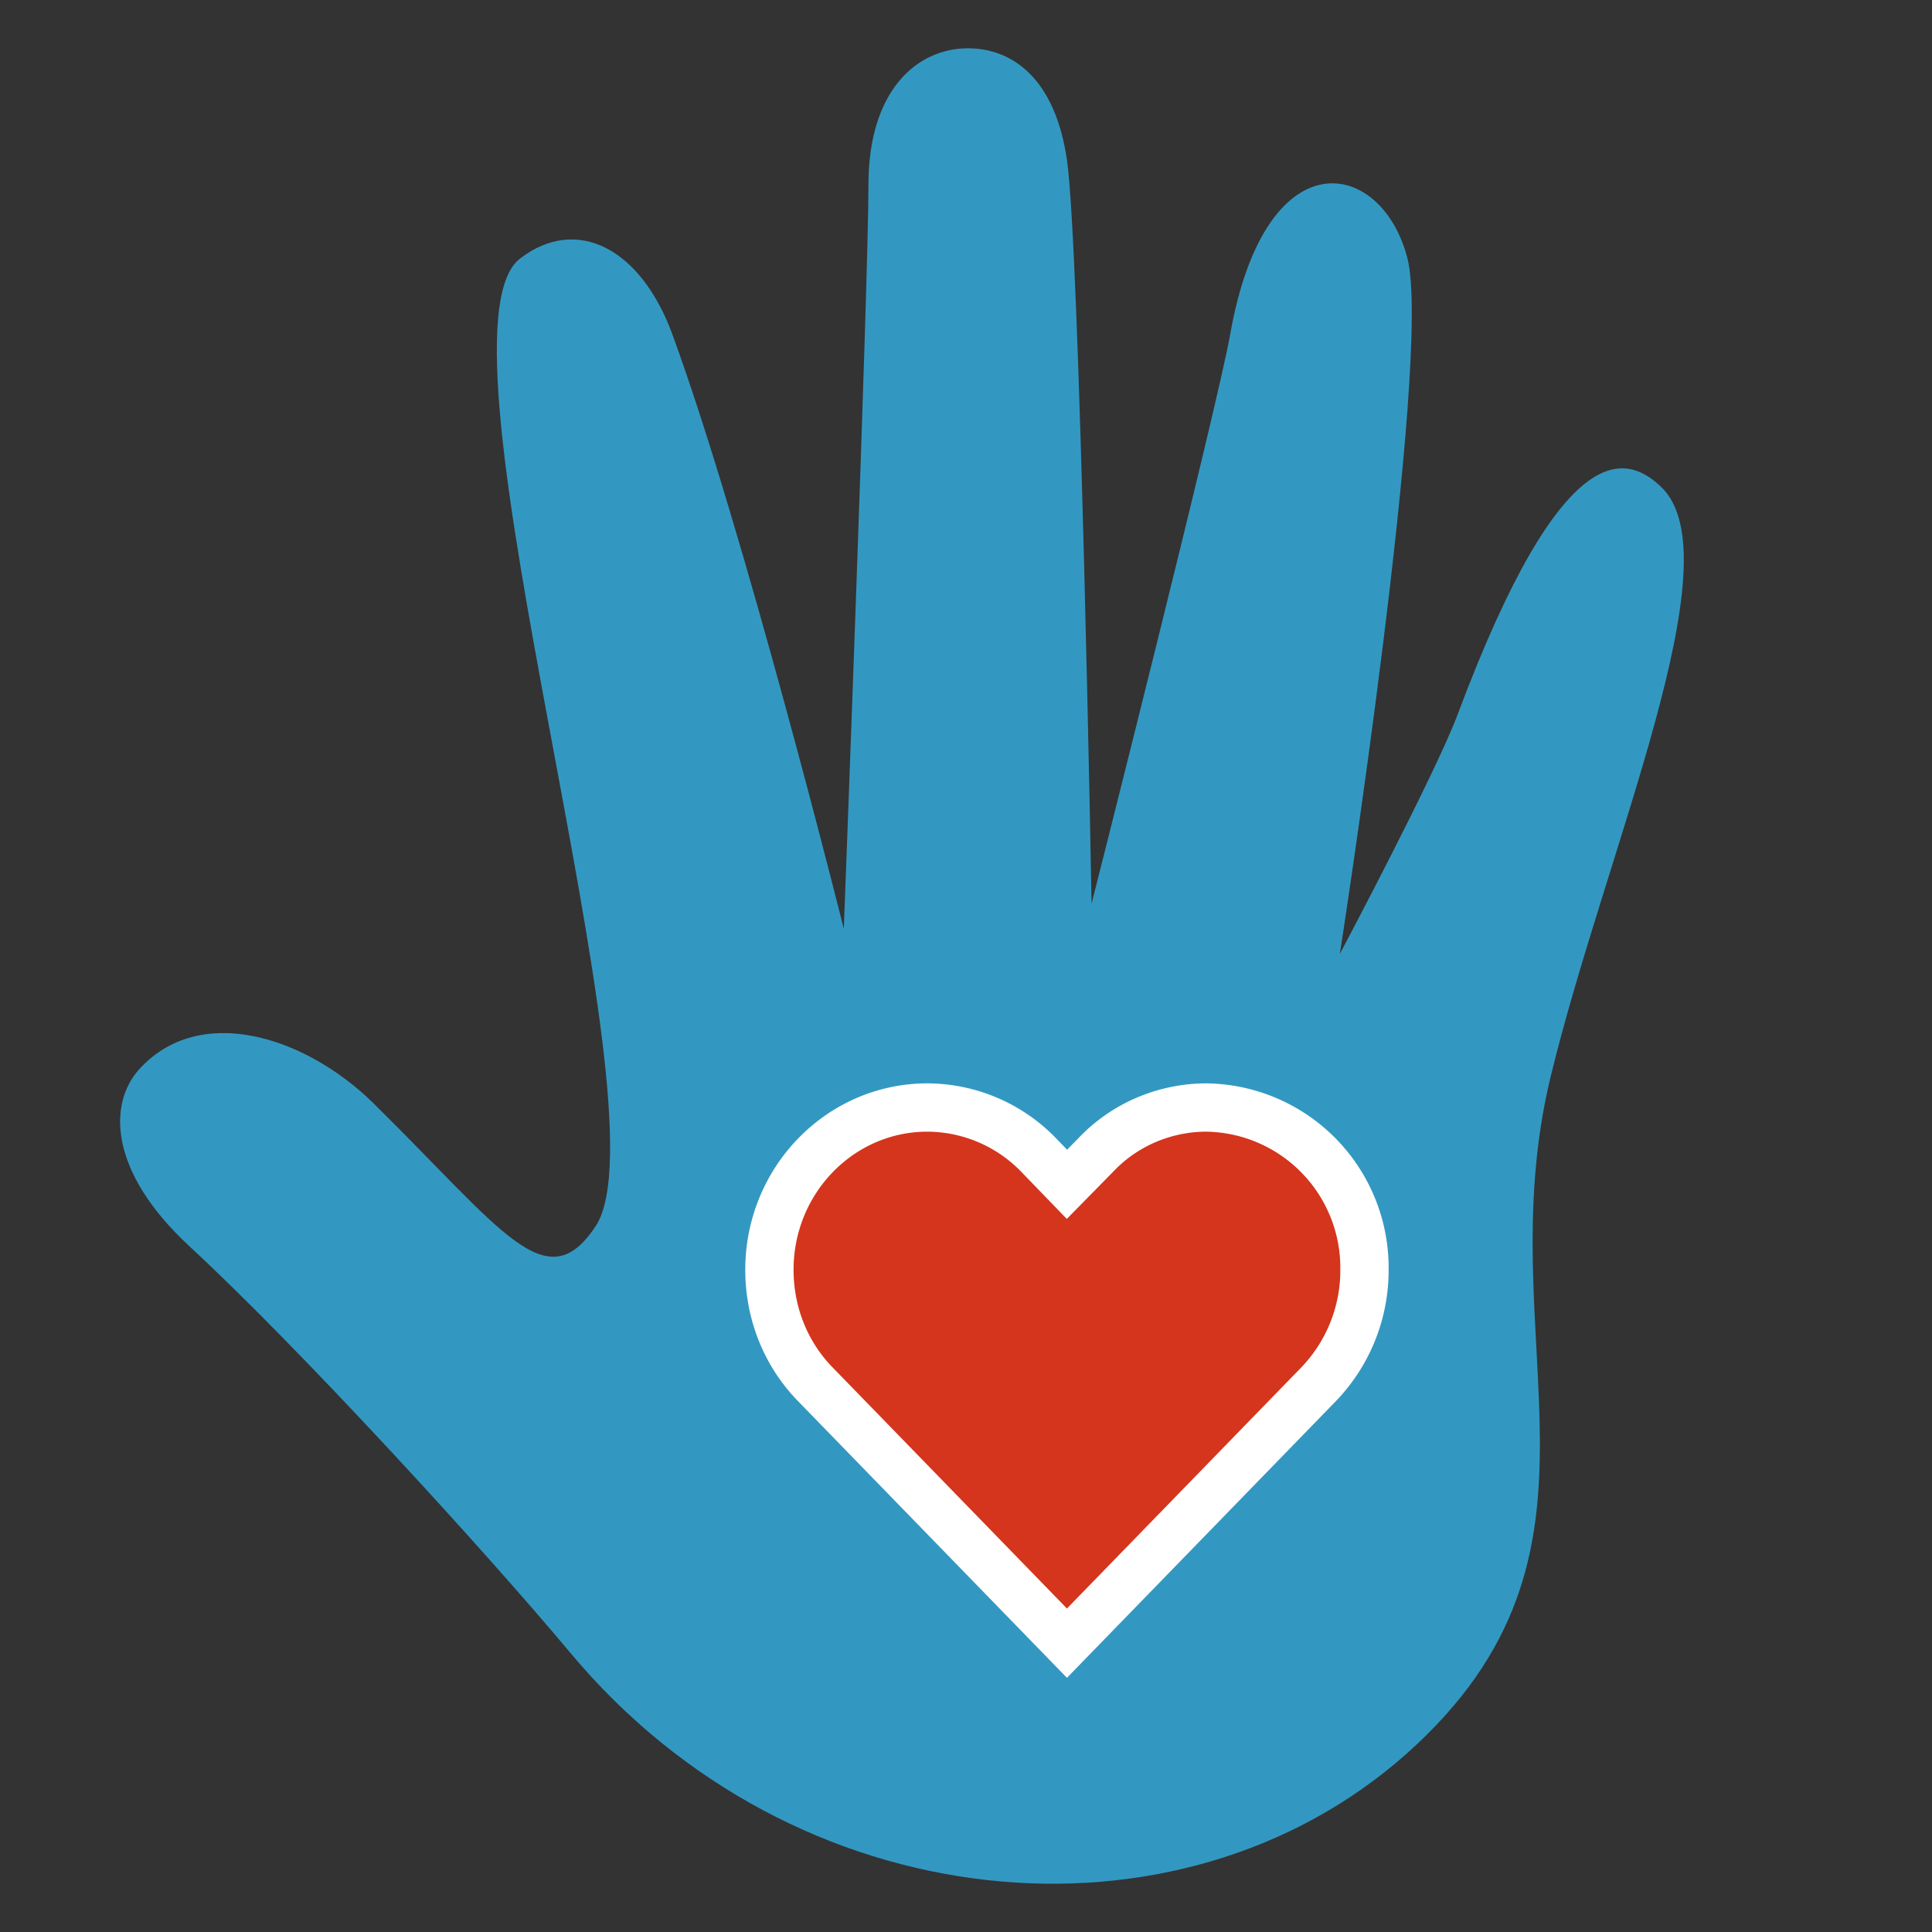
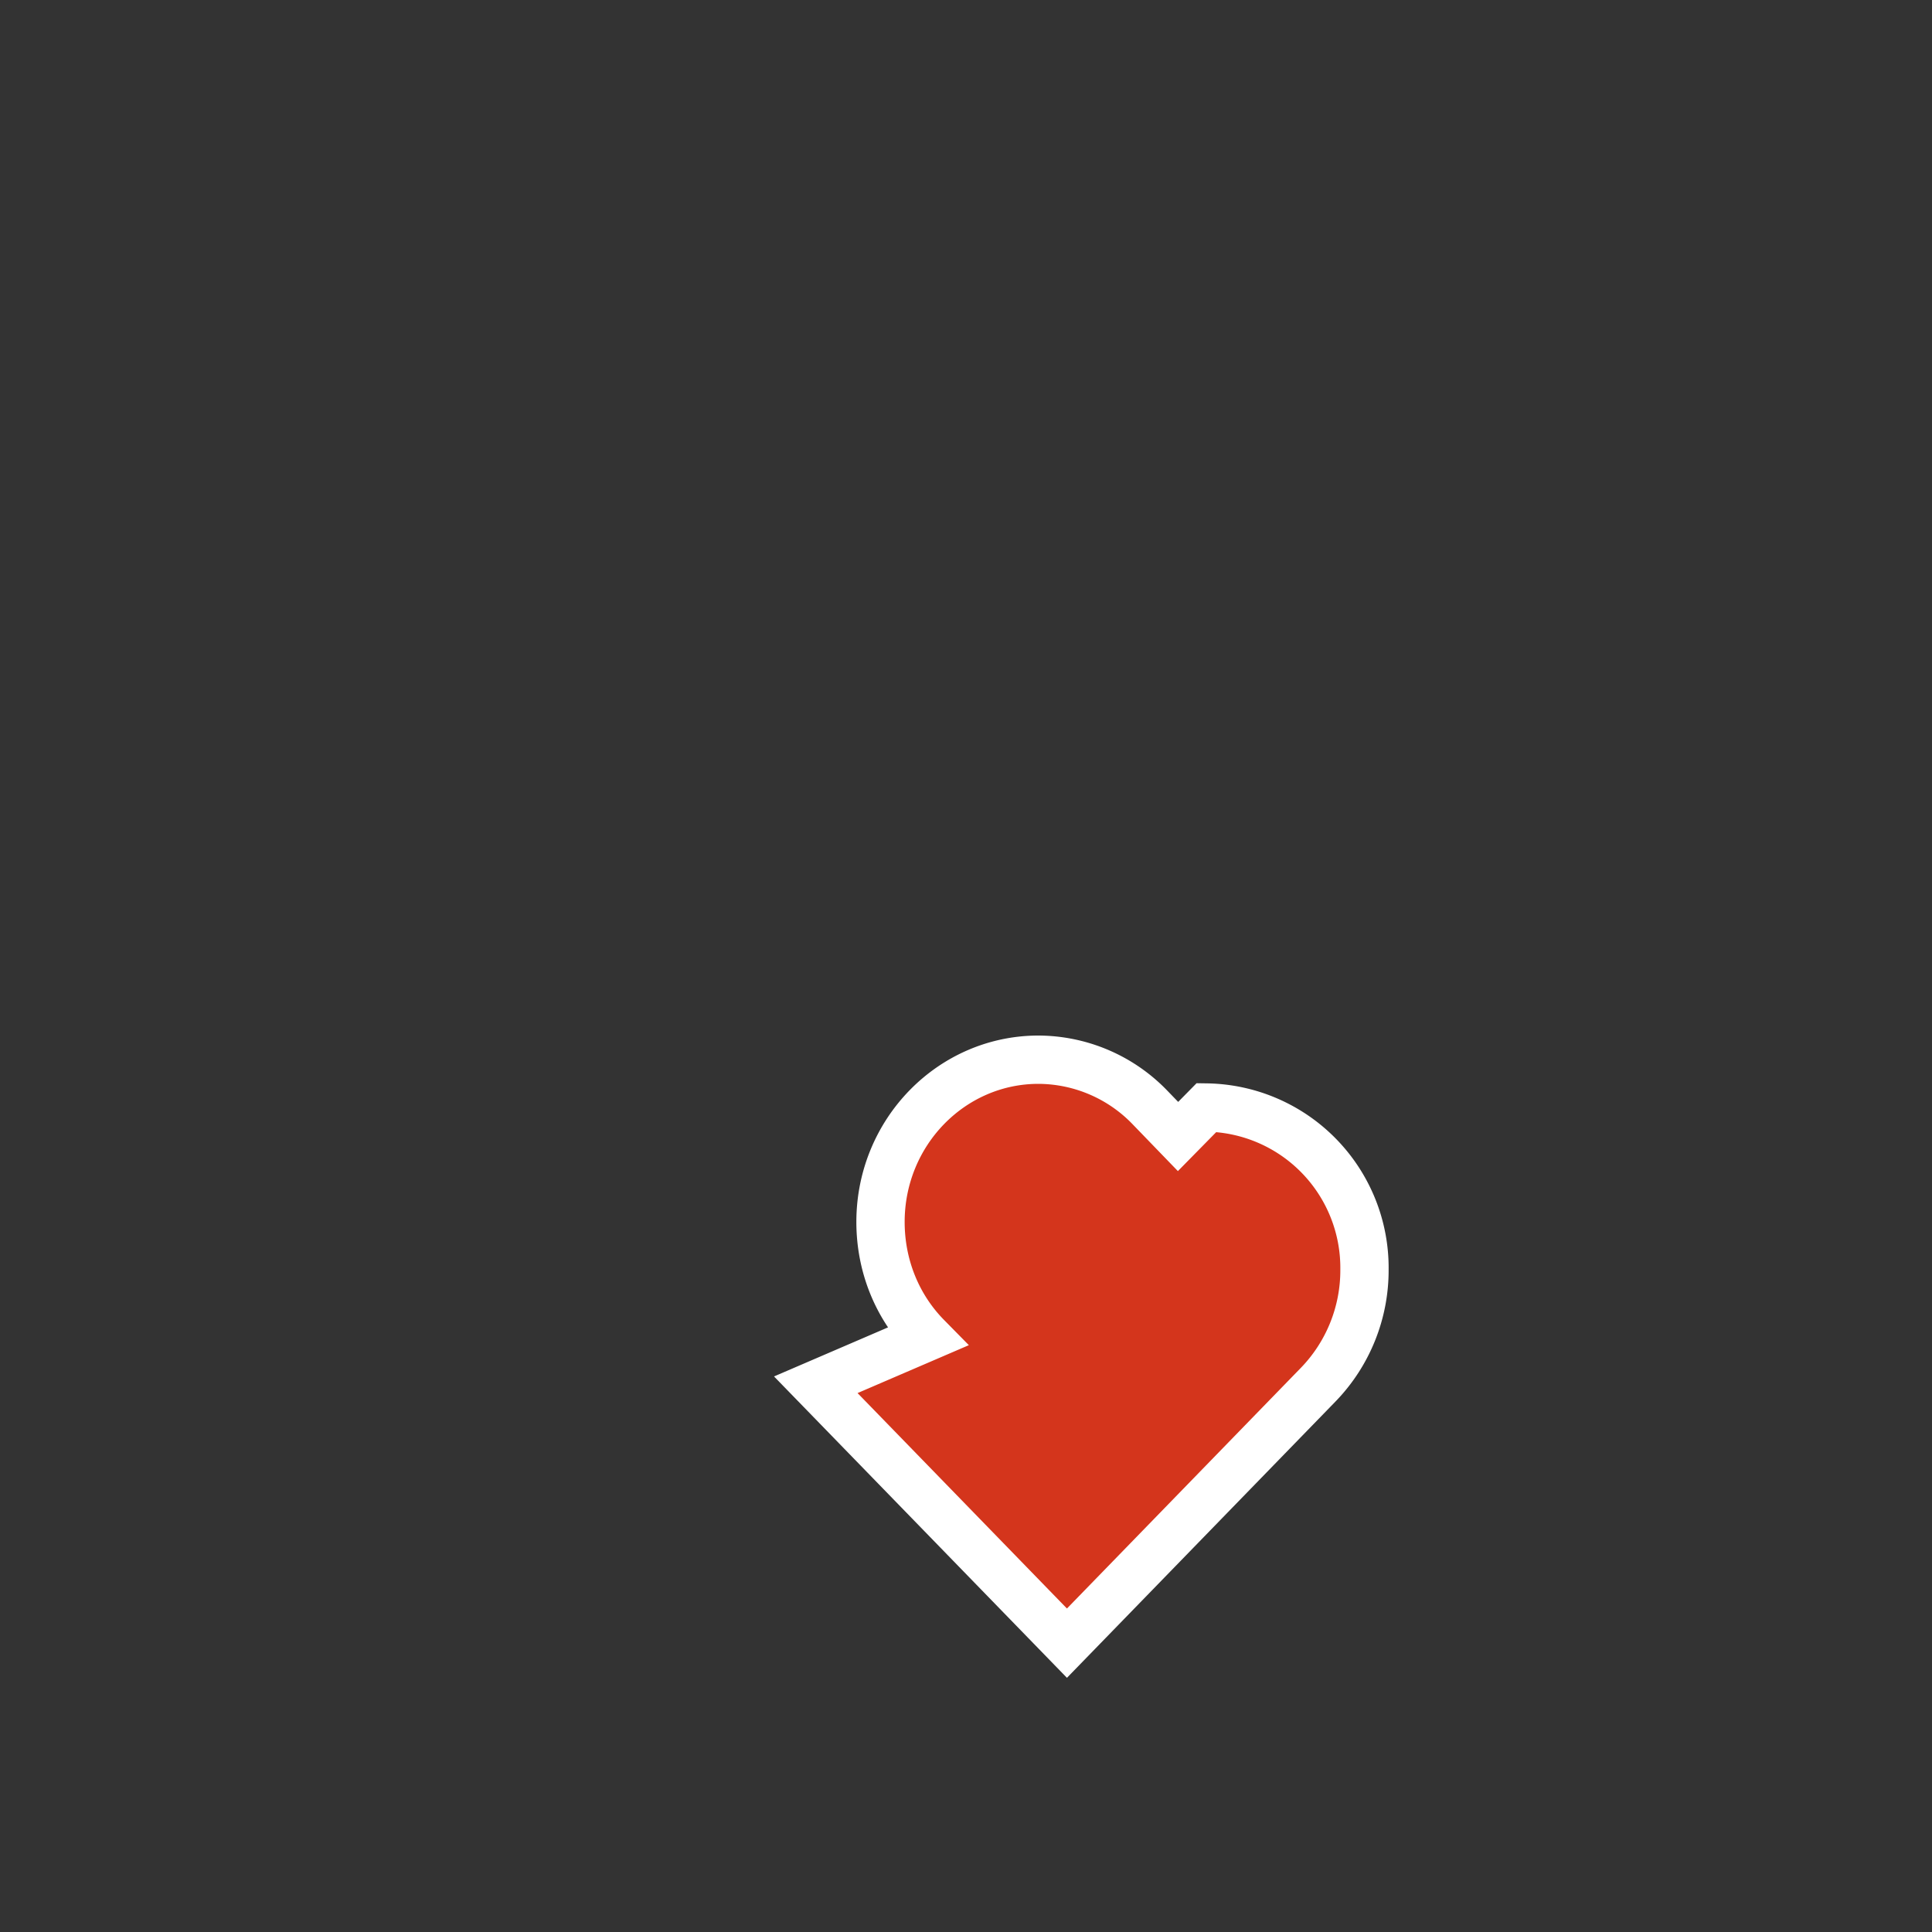
<svg xmlns="http://www.w3.org/2000/svg" width="40" height="40" fill="none">
  <rect width="100%" height="100%" fill="#333333" stroke="none" />
-   <path fill="#3398C1" d="M11.8 34.21c-1.79-2.14-5.6-6.3-7.87-8.4-1.7-1.57-1.68-2.97-1.05-3.67 1.24-1.37 3.41-.7 4.83.68 2.7 2.66 3.6 4.11 4.62 2.57 1.57-2.35-3.6-18.48-1.56-20.04 1.18-.9 2.5-.2 3.15 1.57 1.5 4.1 3.55 12.31 3.55 12.31s.51-13.35.51-15.4C17.98 1.85 19 1 20.04 1c.9 0 1.8.6 2.05 2.31.27 1.88.51 15.4.51 15.4s2.6-10.26 2.87-11.79c.73-4.12 3.14-3.64 3.67-1.57.52 2.07-1.4 14.4-1.4 14.4s1.97-3.71 2.44-4.96c2.18-5.83 3.5-5.38 4.2-4.72 1.58 1.46-1.14 7.53-2.28 12.24-1.33 5.53 1.74 9.8-2.98 14-4.73 4.2-12.68 3.47-17.32-2.1Z" />
-   <path fill="#D4351C" stroke="#fff" d="m16.89 28.67 5.2 5.35 5.2-5.35a3.4 3.4 0 0 0 .96-2.38 3.32 3.32 0 0 0-3.27-3.36c-.86 0-1.7.35-2.3.99l-.59.6-.58-.6a3.22 3.22 0 0 0-2.31-.99c-1.8 0-3.27 1.5-3.27 3.36 0 .9.34 1.75.96 2.38Z" />
+   <path fill="#D4351C" stroke="#fff" d="m16.89 28.67 5.2 5.35 5.2-5.35a3.4 3.4 0 0 0 .96-2.38 3.32 3.32 0 0 0-3.27-3.36l-.59.6-.58-.6a3.22 3.22 0 0 0-2.31-.99c-1.8 0-3.27 1.5-3.27 3.36 0 .9.34 1.75.96 2.38Z" />
</svg>